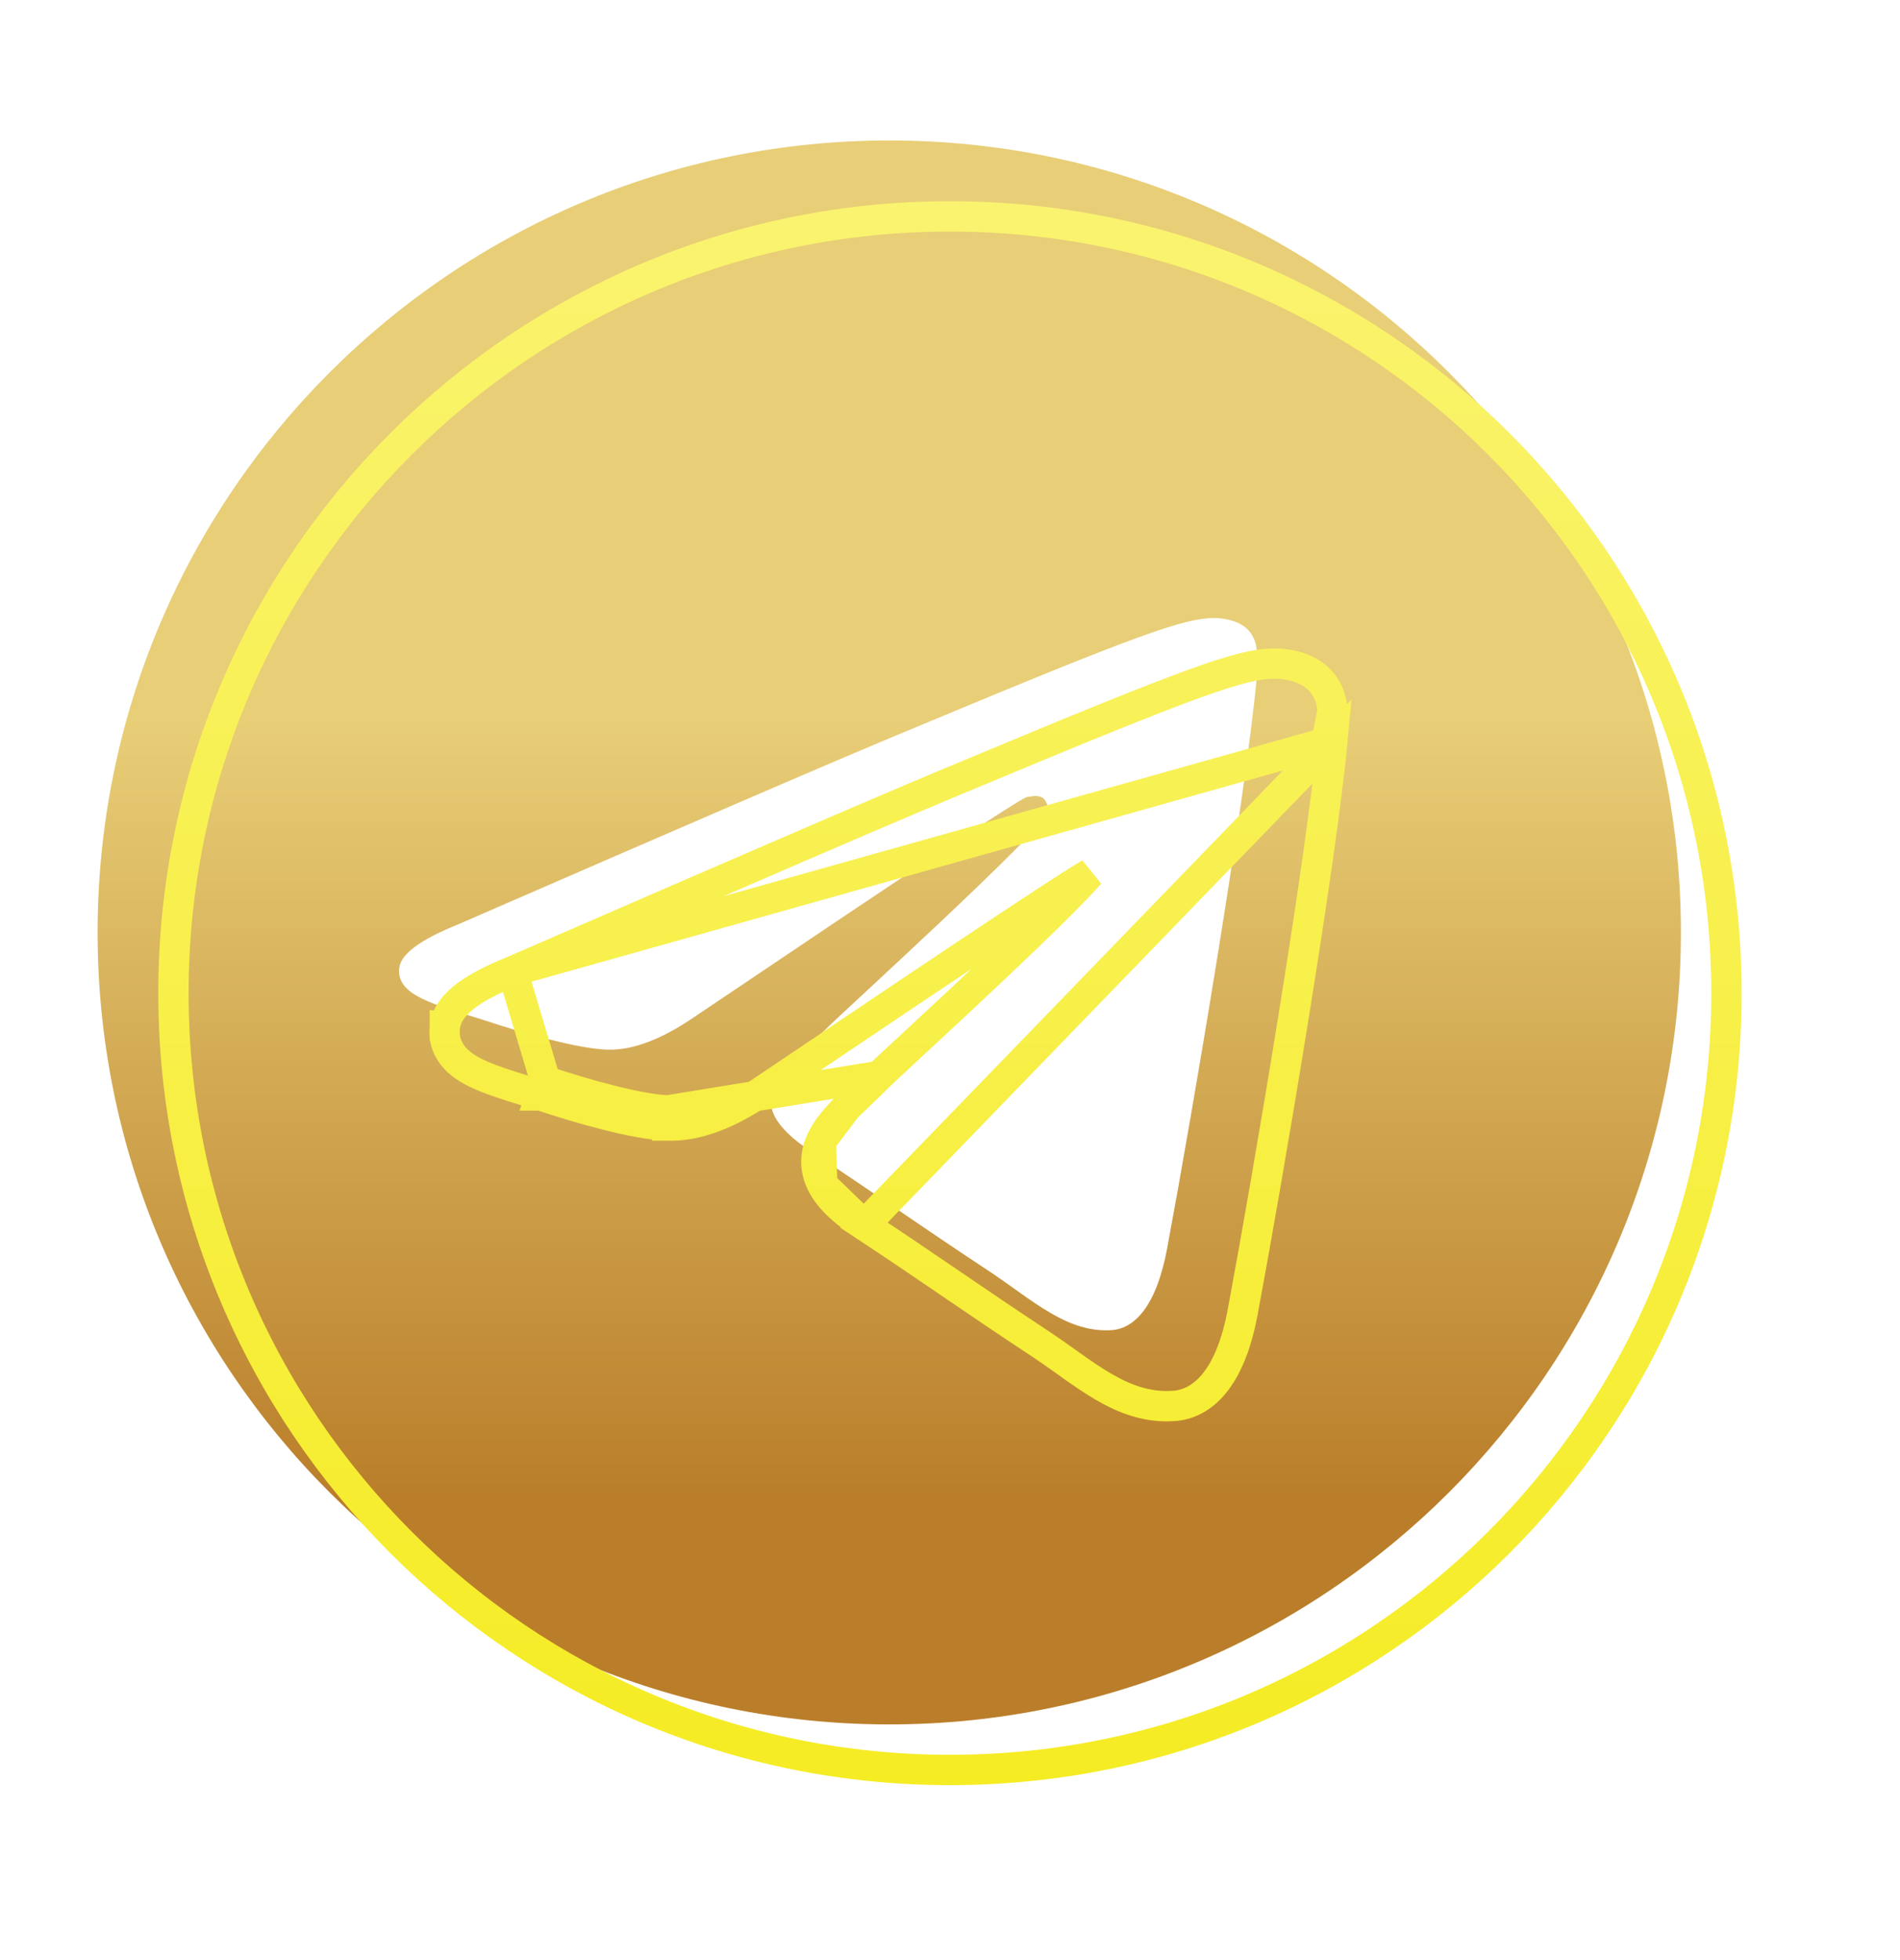
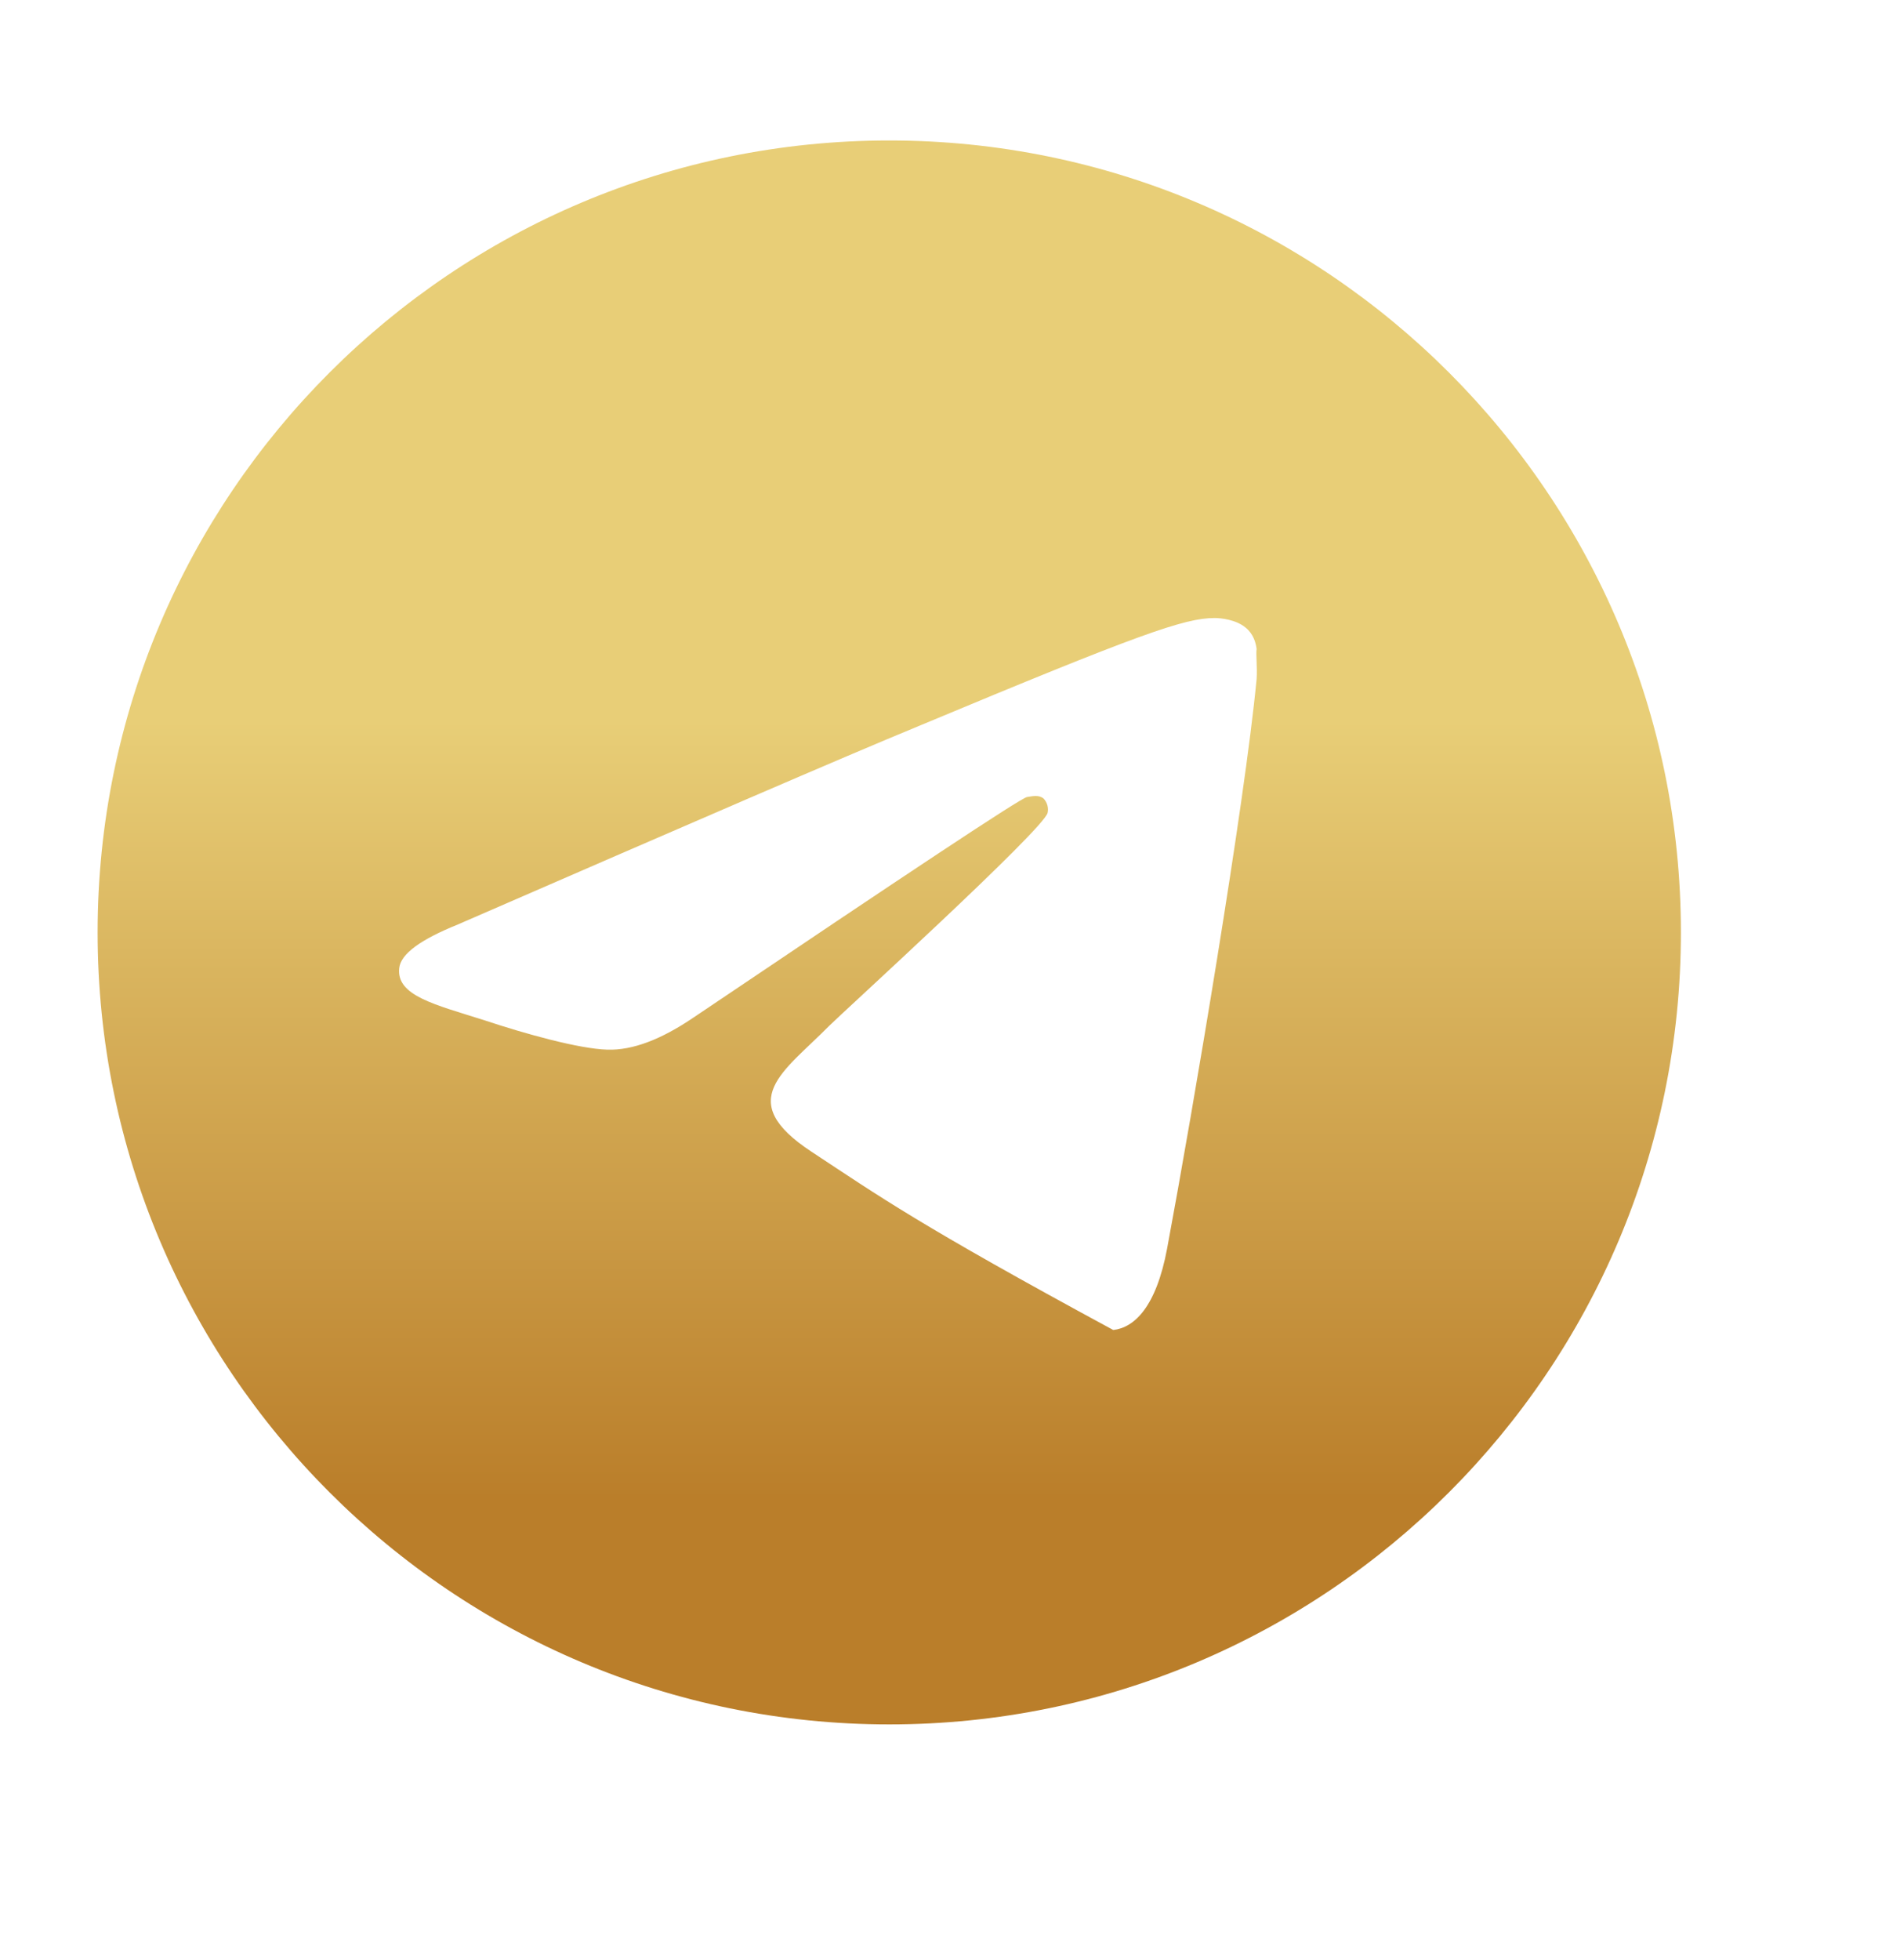
<svg xmlns="http://www.w3.org/2000/svg" width="32" height="33" viewBox="0 0 32 33" fill="none">
  <g filter="url(#filter0_i_3469_1309)">
-     <path d="M15.999 3.387C8.639 3.387 2.666 9.361 2.666 16.721C2.666 24.081 8.639 30.054 15.999 30.054C23.359 30.054 29.332 24.081 29.332 16.721C29.332 9.361 23.359 3.387 15.999 3.387ZM22.186 12.454C21.985 14.56 21.119 19.68 20.679 22.041C20.492 23.041 20.119 23.374 19.772 23.414C18.999 23.48 18.412 22.907 17.666 22.414C16.492 21.64 15.825 21.16 14.692 20.414C13.372 19.547 14.226 19.067 14.986 18.294C15.185 18.094 18.599 14.987 18.666 14.707C18.675 14.665 18.674 14.621 18.662 14.579C18.65 14.537 18.629 14.499 18.599 14.467C18.519 14.4 18.412 14.427 18.319 14.441C18.199 14.467 16.332 15.707 12.692 18.16C12.159 18.52 11.679 18.707 11.252 18.694C10.772 18.68 9.866 18.427 9.186 18.201C8.346 17.934 7.692 17.787 7.746 17.32C7.772 17.081 8.106 16.84 8.732 16.587C12.626 14.894 15.212 13.774 16.506 13.241C20.212 11.694 20.972 11.427 21.479 11.427C21.585 11.427 21.839 11.454 21.999 11.587C22.132 11.694 22.172 11.841 22.186 11.947C22.172 12.027 22.199 12.267 22.186 12.454Z" fill="url(#paint0_linear_3469_1309)" />
+     <path d="M15.999 3.387C8.639 3.387 2.666 9.361 2.666 16.721C2.666 24.081 8.639 30.054 15.999 30.054C23.359 30.054 29.332 24.081 29.332 16.721C29.332 9.361 23.359 3.387 15.999 3.387ZM22.186 12.454C21.985 14.56 21.119 19.68 20.679 22.041C20.492 23.041 20.119 23.374 19.772 23.414C16.492 21.64 15.825 21.16 14.692 20.414C13.372 19.547 14.226 19.067 14.986 18.294C15.185 18.094 18.599 14.987 18.666 14.707C18.675 14.665 18.674 14.621 18.662 14.579C18.65 14.537 18.629 14.499 18.599 14.467C18.519 14.4 18.412 14.427 18.319 14.441C18.199 14.467 16.332 15.707 12.692 18.16C12.159 18.52 11.679 18.707 11.252 18.694C10.772 18.68 9.866 18.427 9.186 18.201C8.346 17.934 7.692 17.787 7.746 17.32C7.772 17.081 8.106 16.84 8.732 16.587C12.626 14.894 15.212 13.774 16.506 13.241C20.212 11.694 20.972 11.427 21.479 11.427C21.585 11.427 21.839 11.454 21.999 11.587C22.132 11.694 22.172 11.841 22.186 11.947C22.172 12.027 22.199 12.267 22.186 12.454Z" fill="url(#paint0_linear_3469_1309)" />
  </g>
-   <path d="M22.44 12.478L22.44 12.478C22.238 14.598 21.37 19.728 20.93 22.087L20.93 22.087C20.738 23.116 20.325 23.607 19.802 23.668L19.794 23.668L19.794 23.668C19.334 23.708 18.939 23.554 18.58 23.344C18.401 23.24 18.226 23.118 18.053 22.996C18.018 22.971 17.983 22.946 17.948 22.921C17.809 22.822 17.67 22.723 17.525 22.627C16.936 22.239 16.475 21.925 16.02 21.615L16.013 21.61C15.56 21.302 15.114 20.997 14.552 20.627L22.44 12.478ZM22.44 12.478L22.44 12.472M22.44 12.478L22.44 12.472M22.44 12.472C22.448 12.363 22.444 12.243 22.441 12.151L22.44 12.137C22.439 12.095 22.438 12.06 22.437 12.031C22.437 12.007 22.437 11.994 22.438 11.99C22.438 11.988 22.438 11.988 22.437 11.989L22.444 11.953L22.439 11.915C22.422 11.78 22.367 11.556 22.16 11.389C22.039 11.289 21.895 11.237 21.779 11.209C21.66 11.18 21.55 11.172 21.479 11.172C21.177 11.172 20.824 11.253 20.105 11.514C19.382 11.776 18.26 12.232 16.408 13.005C15.112 13.539 12.524 14.66 8.633 16.352M22.44 12.472L8.633 16.352M14.803 18.115L14.805 18.113C14.848 18.07 15.032 17.899 15.296 17.655C15.665 17.313 16.189 16.828 16.7 16.345C17.143 15.927 17.58 15.508 17.91 15.177C18.075 15.012 18.21 14.87 18.306 14.763C18.324 14.743 18.34 14.725 18.354 14.709C18.345 14.714 18.334 14.72 18.322 14.727C18.256 14.766 18.162 14.825 18.038 14.903C17.791 15.061 17.434 15.294 16.966 15.604C16.031 16.223 14.655 17.146 12.835 18.372C12.283 18.745 11.749 18.965 11.245 18.949M14.803 18.115L11.252 18.694M14.803 18.115C14.712 18.208 14.618 18.297 14.525 18.386M14.803 18.115L14.525 18.386M11.245 18.949C11.245 18.949 11.244 18.949 11.244 18.949L11.252 18.694M11.245 18.949C11.245 18.949 11.245 18.949 11.245 18.949L11.252 18.694M11.245 18.949C10.975 18.942 10.605 18.869 10.232 18.775C9.853 18.68 9.451 18.558 9.107 18.443M11.252 18.694C10.772 18.68 9.866 18.427 9.186 18.201M9.107 18.443C9.107 18.444 9.108 18.444 9.108 18.444L9.186 18.201M9.107 18.443C9.027 18.418 8.947 18.393 8.867 18.369C8.549 18.27 8.245 18.176 8.018 18.065C7.873 17.994 7.731 17.903 7.631 17.777C7.522 17.642 7.471 17.478 7.492 17.292M9.107 18.443C9.106 18.443 9.105 18.443 9.105 18.443L9.186 18.201M9.186 18.201L8.633 16.352M7.492 17.292C7.492 17.292 7.492 17.292 7.492 17.292L7.746 17.32L7.492 17.291C7.492 17.292 7.492 17.292 7.492 17.292ZM7.492 17.292C7.517 17.064 7.68 16.888 7.862 16.753C8.052 16.614 8.313 16.481 8.633 16.352M14.525 18.386L14.502 18.408M14.525 18.386L14.502 18.408M14.502 18.408C14.417 18.488 14.332 18.57 14.252 18.649M14.502 18.408L14.252 18.649M14.252 18.649C14.084 18.819 13.917 19.007 13.825 19.216M14.252 18.649L13.825 19.216M13.825 19.216C13.725 19.442 13.715 19.69 13.848 19.944M13.825 19.216L13.848 19.944M13.848 19.944C13.972 20.18 14.209 20.402 14.552 20.627L13.848 19.944ZM18.43 14.611C18.43 14.611 18.43 14.611 18.43 14.611L18.43 14.611ZM2.921 16.721C2.921 9.502 8.78 3.643 15.999 3.643C23.218 3.643 29.077 9.502 29.077 16.721C29.077 23.939 23.218 29.799 15.999 29.799C8.78 29.799 2.921 23.939 2.921 16.721Z" stroke="url(#paint1_linear_3469_1309)" stroke-width="0.511" />
  <defs>
    <filter id="filter0_i_3469_1309" x="1.644" y="2.366" width="27.688" height="27.688" filterUnits="userSpaceOnUse" color-interpolation-filters="sRGB">
      <feFlood flood-opacity="0" result="BackgroundImageFix" />
      <feBlend mode="normal" in="SourceGraphic" in2="BackgroundImageFix" result="shape" />
      <feColorMatrix in="SourceAlpha" type="matrix" values="0 0 0 0 0 0 0 0 0 0 0 0 0 0 0 0 0 0 127 0" result="hardAlpha" />
      <feOffset dx="-1.022" dy="-1.022" />
      <feGaussianBlur stdDeviation="3.065" />
      <feComposite in2="hardAlpha" operator="arithmetic" k2="-1" k3="1" />
      <feColorMatrix type="matrix" values="0 0 0 0 0.961 0 0 0 0 0.925 0 0 0 0 0.141 0 0 0 0.88 0" />
      <feBlend mode="normal" in2="shape" result="effect1_innerShadow_3469_1309" />
    </filter>
    <linearGradient id="paint0_linear_3469_1309" x1="14.113" y1="13.151" x2="14.113" y2="26.246" gradientUnits="userSpaceOnUse">
      <stop stop-color="#E8CE77" />
      <stop offset="1" stop-color="#BA7E2A" />
    </linearGradient>
    <linearGradient id="paint1_linear_3469_1309" x1="16.059" y1="-1.929" x2="16.059" y2="30.016" gradientUnits="userSpaceOnUse">
      <stop stop-color="#FBF57F" />
      <stop offset="1" stop-color="#F5EC24" />
    </linearGradient>
  </defs>
</svg>